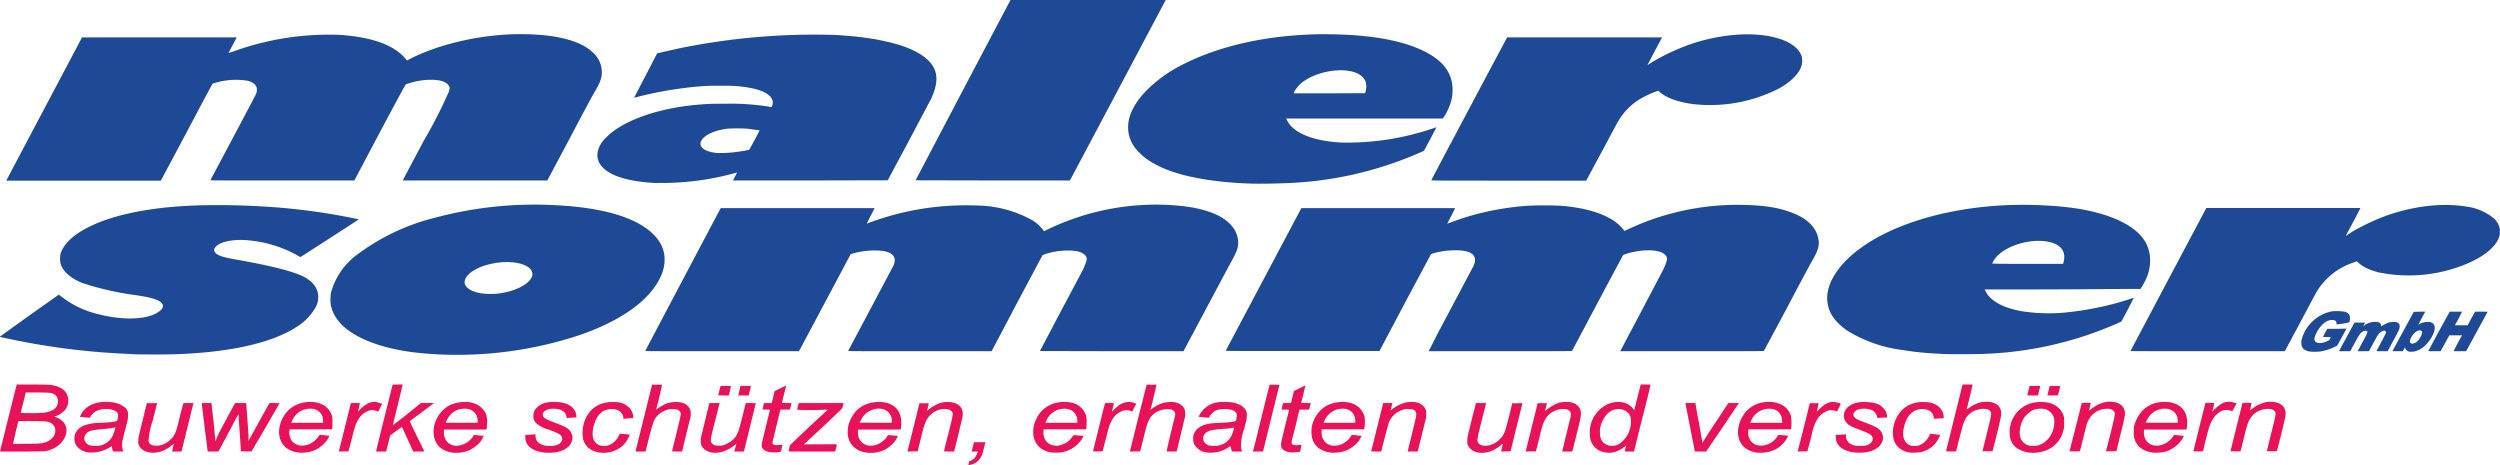
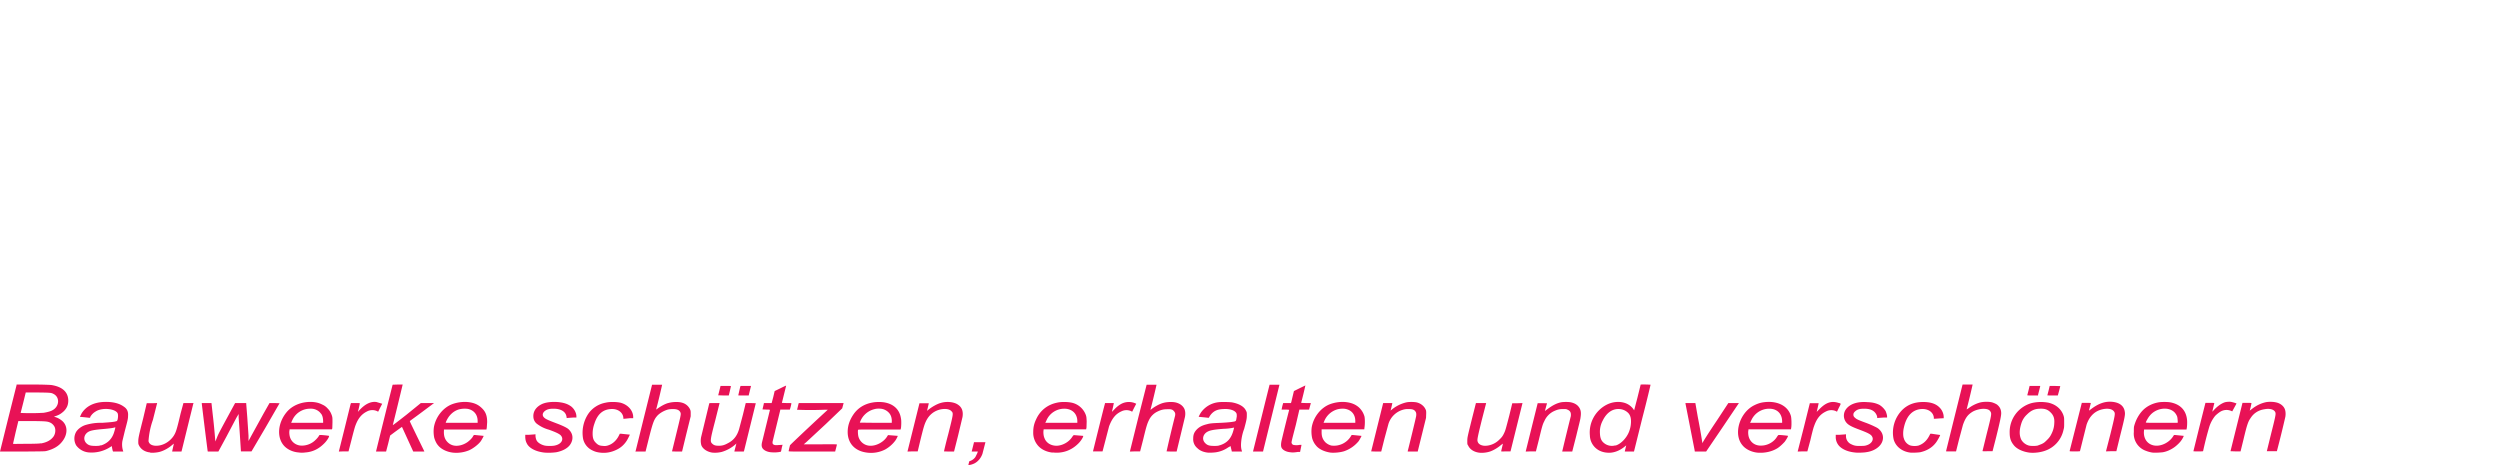
<svg xmlns="http://www.w3.org/2000/svg" width="1889.8" height="351.5" viewBox="0 0 1417.4 263.6">
  <path style="fill:#e81256;fill-opacity:1;stroke-width:.144" d="m578.6-244 .3-1c.2-1 .2-1 .8-1.2a6 6 0 0 0 2.9-2.2l1-2 .4-1.1h-3.5l1.2-4.8.1-.5h6.5l-1.7 6.6c-.8 2.2-2.2 4-4 5.1-1.2.8-4 1.6-4 1zM80-251a9.9 9.9 0 0 1-7.2-4 7.7 7.7 0 0 1 0-7.7c1-1.6 3-3.1 5.1-3.8a30 30 0 0 1 9.7-1.3c4.3-.3 6.8-.5 7.9-.9.5-.1.5-.2.8-1 .3-1.4.3-2.8 0-3.5-1.4-2.7-8.9-3.4-12.5-1a8.2 8.2 0 0 0-3 3c-.1.6-.1.6-1 .5a208.3 208.3 0 0 0-4.9-.5l1-2c2.5-3.9 6.5-6 12-6.4 5.1-.3 9.2.6 12 2.7 1.8 1.2 2.5 2.9 2.3 5.2 0 1.8-.4 3.1-1.8 8.4l-1.4 5.8a12 12 0 0 0 .2 5l.3 1h-5.8l-.2-.5a20 20 0 0 1-.5-2.6l-1 .6a19.4 19.4 0 0 1-12 3zm7-4c3.5-1.2 5.8-3.4 7-6.6.4-1 1-3.3 1-3.6h-.3c-.7.3-2.9.6-6.3.9-5.8.5-7.6.9-9 1.8-2.3 1.6-2.6 4.3-1 6.1 1.3 1.4 2.6 1.7 5.5 1.7 1.6 0 2.2-.1 3-.4zm27.7 4c-3-.3-5.2-1.8-6.3-4-.4-.8-.4-1-.4-2.3 0-1.8.3-3.2 2.8-13.1l2-8.5h3l2.9-.1-2.4 9.5a44.5 44.5 0 0 0-2.5 12.1c.4 1.6 1.6 2.4 3.8 2.6 4 .2 8-2 10.4-5.5 1.3-2 1.8-3.4 4-12.8l1.6-5.9h5.8l-.2.3-3.4 13.8-3.3 13.4H127.2a96.9 96.9 0 0 1 1-4.5l-.8.6c-2.1 1.9-5 3.5-7.4 4.1-1.6.4-4 .6-5.3.4zm84.1 0c-3.6-.3-6.8-2-8.6-4.3-3.7-4.7-3-12.5 1.8-18.4 3.3-4.1 9-6.3 15-5.9 2.2.2 3.6.6 5.4 1.5a8 8 0 0 1 2.8 2c1.3 1.3 2 2.5 2.6 4.3.3 1 .3 1.3.3 3.8l-.1 3.3-.2.6h-24l-.1.8c-.2 1 0 2.8.4 3.9.6 1.7 1.8 3 3.4 3.8 1.3.6 2.3.8 4 .7a11 11 0 0 0 7.1-3.3 12 12 0 0 0 1.7-2c.3-.6.4-.7 1-.7 1 0 4.7.4 4.8.5.4.4-1.3 3-2.8 4.4-3 3-6.4 4.7-10.5 5-1.6.2-2.5.2-4 0zm14-17.7c0-1.1-.2-2.6-.7-3.5-.1-.4-.7-1-1.2-1.6a7.1 7.1 0 0 0-5.4-2 11 11 0 0 0-10.3 6.8 13 13 0 0 0-.5 1.2h18.1v-.9zm73.5 17.8c-3.4-.4-6.7-2-8.4-4.2-.9-1-1.7-2.8-2.1-4.2a18 18 0 0 1-.2-6c1-5.8 5.1-11 10.2-13 2.6-1 5.7-1.5 8.7-1.3 3.5.3 6 1.3 8.1 3.3 2.3 2.1 3.2 4.4 3.2 8.1l-.2 3-.2 1.2h-24.1v.6c-.2 3 .5 5 2.1 6.6 1.8 1.8 4.2 2.4 7 1.8 1.4-.3 2.8-.9 4-1.7 1.1-.7 3-2.5 3.4-3.5.4-.6.4-.7 1-.7l5 .5c.1.1-1 2.1-1.6 3-1.4 1.9-4.4 4.2-6.7 5.2a19 19 0 0 1-9.2 1.3zm14.1-17.9c0-3.6-2.1-6.2-5.6-6.9a13 13 0 0 0-5 .3c-3.4 1-6 3.7-7.4 7.2l-.1.4h18.1zm38 17.9c-4.8-.5-8.6-2.4-10-5-.7-1.3-.9-2.1-1-3.7v-1.4h2l2.8-.2 1-.1v.7c0 .8.2 1.9.6 2.7.6 1.3 2.5 2.5 4.6 3 1.3.3 4.4.3 5.7 0 4-.8 5.5-3.8 3.2-6-1-.8-2.6-1.6-6.5-3a19.7 19.7 0 0 1-7-3.5 5.3 5.3 0 0 1-1.8-3.8c-.2-3 1.5-5.6 4.8-7.2 2.1-1 5.3-1.4 8.7-1.2 3.6.3 5.8 1 7.9 2.5 1.8 1.4 3 3.7 3 5.7v.6h-1.7l-2.8.2-1 .1-.1-.7c-.4-2.9-3.1-4.6-7.4-4.6-2.4 0-3.8.4-5 1.4-1.2 1-1.4 2.3-.6 3.3.9 1 1.5 1.4 7.3 3.6 3.2 1.2 5.8 2.4 6.8 3.3 2.6 2.4 3 5.7 1 8.7-1.4 2.1-4.3 3.7-8 4.4a32 32 0 0 1-6.4.2zm31.4 0c-1.6-.2-2.8-.5-4.2-1.2a9.5 9.5 0 0 1-5.4-6.6 19.5 19.5 0 0 1 2.8-14c2.2-3.3 5.7-5.7 9.9-6.5 2.6-.6 6.2-.5 8.5 0 4.2 1.1 7.1 4.4 7.2 8v.8h-2l-2.9.3h-.7v-.8c-.4-3-3.4-5-7.1-4.7-4.6.3-7.6 3-9.3 8.3-.7 2-1 3.8-1 5.6 0 2.6.5 4 2 5.4 1.2 1.2 2.1 1.5 4 1.6a6 6 0 0 0 2.8-.3c2.6-.8 4.9-3 6.2-5.8l.4-.8h.8a218.6 218.6 0 0 0 4.9.5c0 .1-1.1 2.4-1.8 3.5-1.5 2.3-3.3 3.9-5.8 5.1-2.9 1.4-5.9 2-9.3 1.6zm63.7 0c-3-.4-5.6-2.2-6.3-4.3a10 10 0 0 1 0-4.9l4.5-18.6c0-.3.3-.3 3-.3h2.9l-.1.3-2.4 9.6c-3 11.5-3 12-1.5 13.3.8.7 1.6 1 3.6 1 1.9 0 3.2-.4 5-1.4 3.2-1.6 5.2-4 6.4-7.9l2.2-8.3 1.6-6.6h2.9l2.8.1-6.6 26.8-.2.6H446v-.3l.6-2.3.5-2-.5.5a20.4 20.4 0 0 1-7.8 4.3 16 16 0 0 1-5.3.4zm87.7 0c-6.8-.8-11-5.2-11-11.7 0-3.4 1-6.5 3.1-9.7 2.5-3.8 6.3-6.2 11-7 2-.4 5.2-.4 7.1 0 5.1 1 8.3 4.2 9 9 .3 1.2.2 4.3 0 5.5l-.2.8h-12c-10.8 0-12 0-12.1.2-.2.4-.1 2.4.1 3.4a7 7 0 0 0 7.1 5.6c3.5 0 7.5-2.3 9.3-5.3.4-.7.5-.8 1-.7l5 .4c0 .2-.7 1.7-1.4 2.7a18.5 18.5 0 0 1-5.7 5 17.5 17.5 0 0 1-10.3 1.8zm14-17.5c.1-.8-.1-2.4-.5-3.3-.6-1.6-2.1-3-4-3.7-1.2-.5-3.6-.6-5.1-.2a11.6 11.6 0 0 0-8.5 7.7l9 .1h9.1zm91.2 17.5c-3.8-.4-7-2.1-8.8-4.6a11 11 0 0 1-2.2-7c0-2.8.5-4.9 1.7-7.4 2.3-5 6.5-8.2 11.7-9.3 2.5-.6 6.2-.5 8.5 0a11 11 0 0 1 8 7.2c.3 1 .3 1.4.4 3.4l-.1 3.4-.2 1.1h-24.1l-.1.9c-.1 1 0 2.7.5 3.9 1 2.9 3.8 4.6 7.2 4.5 3.4-.2 6.8-2.2 8.6-5 .7-1 .7-1 1.3-1l4.9.4c.3.4-1.3 3-2.8 4.4-3.9 3.9-9 5.7-14.5 5zm14-17.8c0-4.3-3-7.1-7.4-7.1a11 11 0 0 0-10 6.4l-.6 1.3-.2.3h18.2v-.9zm73.9 17.8c-2.4-.3-4.4-1.1-5.8-2.5a6.5 6.5 0 0 1-2.4-5.5c0-2.3.6-3.7 2.3-5.4 1.4-1.3 3-2.1 5.5-2.7 1.7-.5 3.1-.6 8-.8 4.2-.2 6.5-.5 7.8-.8.5-.2.6-.3.8-1l.3-1.8c0-1 0-1.3-.2-1.8-.9-1.7-3.7-2.6-7.3-2.4-2.7.1-4.4.6-6 1.9a9 9 0 0 0-2.1 2.6c-.2.5-.3.5-1 .4a214.4 214.4 0 0 0-5-.5s.5-1.2 1.2-2.3a14 14 0 0 1 10.3-6c1.7-.2 5.6-.1 7.3.1 4 .7 7 2.4 8 4.7.5.9.5 1 .5 2.5 0 2-.1 2.6-1.5 7.8a28 28 0 0 0-1.8 9c0 1.4.1 2 .3 2.9l.3 1H728l-.1-.5-.4-1.6-.2-1-1.3.7c-2 1.4-4.2 2.3-6.4 2.7-1.3.3-4 .4-5.3.3zm7-4.2c4.2-1.3 6.5-4 7.7-8.8l.3-1.2a32.5 32.5 0 0 1-6 .7c-5.2.4-7.4.8-8.8 1.5-2.8 1.3-3.7 4.4-1.7 6.5 1.3 1.4 2.5 1.7 5.4 1.7 1.6 0 2.3-.1 3-.4zm62.7 4.2c-3.5-.5-6.8-2-8.4-4.2-.9-1-1.8-2.8-2.1-4.2a18 18 0 0 1-.2-6c1-5.8 5.1-11 10.2-13 2.6-1 5.7-1.5 8.6-1.3 3.5.3 6 1.3 8.1 3.2 1.5 1.5 2.4 3 3 5 .3 1.4.3 4.5 0 6.3l-.1 1h-24.2v1.6c0 2.5.6 4 2 5.6 1 1 2.3 1.7 3.6 2a11.2 11.2 0 0 0 11-5.3c.3-.6.4-.7 1-.7l5 .5c.1.1-1 2.1-1.6 3a18.4 18.4 0 0 1-8.2 5.7c-2.2.7-5.5 1-7.7.8zm14-17.9c0-3.5-1.9-6-5.2-6.8-1.5-.4-4-.2-5.4.3a11.4 11.4 0 0 0-7.1 6.8l-.3.7h18zm70 17.9c-2.7-.4-5-1.8-6-4-.5-.7-.5-.8-.5-2.4 0-2.2 0-2.1 2.7-13l2.2-8.7h5.8l-2.5 9.7c-2.4 9.8-2.7 11.2-2.3 12.2.4 1.3 1.7 2.1 3.6 2.3 3 .2 6.4-1.1 8.7-3.5 1.3-1.2 1.9-2 2.6-3.5.8-1.6 1-2.4 3-10.1l1.7-7h3l2.8-.1-3.4 13.7-3.4 13.7h-2.7c-2.5.1-2.7 0-2.6-.1l1-4.3-1 .7c-1.8 1.6-4.2 3-6.1 3.7-2 .7-4.7 1-6.6.7zm72.5 0c-1.3-.1-2.8-.5-4-1.1a9.9 9.9 0 0 1-5.5-8.6 17.7 17.7 0 0 1 9.4-17.4c2.5-1.3 5.2-1.8 7.7-1.6 3.2.3 5.5 1.5 7.3 3.7l.7 1 1.9-7.3 1.8-7.3a55.6 55.6 0 0 1 5.6.1c0 .1-2 8.7-4.7 19l-4.7 18.9h-2.6c-2.5 0-2.7 0-2.6-.2l.8-3.3-1 .8c-3.1 2.5-6.7 3.7-10 3.3zm5-4c3-.8 6.4-4.3 7.8-8.1.6-1.7.9-3 1-4.9.1-2.4-.3-4-1.4-5.3a7.6 7.6 0 0 0-5.1-2.4c-3.9-.3-7.3 2-9.5 6.5a13.4 13.4 0 0 0-1.6 7.2c.1 2.6.7 4.2 2.1 5.4a7 7 0 0 0 6.6 1.5zm80.3 4c-3.4-.4-6.6-2-8.4-4.3-5.2-6.3-1.5-18.4 6.7-22.5 2.4-1.2 4.2-1.7 6.9-1.9 7.1-.5 12.5 2.6 14 8 .3 1.2.4 4.7.2 6.3l-.2 1.2h-24.1v.5c-.2.7-.2 1.7 0 3 .7 3.7 3.7 6 7.6 5.7 3.4-.1 6.9-2.1 8.6-5 .7-1 .7-1 1.3-1 1 0 4.8.4 4.9.5.2.2-1 2.2-1.8 3.3-1 1.1-2.5 2.6-4 3.6-3.1 2-7.4 3-11.7 2.6zm14.2-17.6c0-3.7-1.9-6.3-5.3-7.1a11.1 11.1 0 0 0-12.1 6.2l-.6 1.3-.2.3h18.2v-.7zm42 17.6c-4.2-.3-7.4-1.6-9.4-3.5a7.4 7.4 0 0 1-2.2-5.6v-1h2l2.8-.2 1-.1v1a5 5 0 0 0 3.1 4.7c1.6.8 2.8 1 5.5.9 1.7 0 2.4-.1 3.2-.4 2.6-.8 4-3 3.1-4.7-.6-1.4-2.2-2.2-7.5-4.2-4.6-1.7-6.3-2.7-7.4-4.2a6.2 6.2 0 0 1 0-7.3c2.2-3 6.5-4.5 12.3-4 2.9.1 4.7.6 6.6 1.5a11 11 0 0 1 3.6 3.6c.4 1 .8 2.3.8 3v.6h-1.8l-2.8.2-1 .1v-.4c0-.8-.6-2-1.3-2.8-1.4-1.5-3.3-2.1-6.2-2.1-2.4 0-3.8.4-5 1.5-.8.7-1 1.2-1 1.9 0 .6.2 1.2 1 1.8.7.7 1.7 1.2 5.8 2.7 1.7.6 4 1.6 5 2.1 1.7.8 2.2 1.1 3 1.9 2.8 2.8 2.6 6.8-.4 9.6-1.6 1.5-4 2.7-6.8 3.1-1.3.3-4.8.4-6 .3zm30.7 0c-4.8-.6-8.4-3.5-9.5-7.6a18.3 18.3 0 0 1 4.8-16.5c3.1-3.1 7-4.6 12-4.6 4.4 0 7.5 1.1 9.6 3.5 1.2 1.3 2 3.3 2 5v.7l-2.2.1-2.8.2h-.6v-.8c-.4-3-3.3-5-7.2-4.7-5 .4-8.4 4-9.8 10.6-.5 2.1-.5 4.7 0 6a6 6 0 0 0 3.3 3.9c1.2.5 3.4.6 5 .2 2.6-.9 4.7-2.7 6.2-5.7l.5-1h.8a239 239 0 0 0 4.8.7c0 .4-1.5 3.1-2.3 4.2-2.2 3-5.4 4.8-9.1 5.6-1.5.2-4 .3-5.5.2zm67.5 0c-3.8-.5-7.3-2.1-9-4.4-1.6-2-2.2-4-2.2-6.9a17 17 0 0 1 12.5-16.8 23 23 0 0 1 9.5-.2c4.3 1 7.4 3.7 8.6 7.5.3 1 .3 1.4.3 3.8s0 2.8-.4 4.2a16 16 0 0 1-10.6 11.8c-2.6.9-6 1.3-8.7 1zm4.7-4 2.3-.9c1.2-.6 1.5-.8 2.8-2.1 1.6-1.5 2.3-2.6 3.2-4.7a14 14 0 0 0 1.1-5.1c.2-2.7-.5-4.5-2.2-6.1-1.6-1.6-3.3-2.1-6-2-3 .1-5 1-7.4 3.4a11.3 11.3 0 0 0-3.1 5c-1.2 3.8-1.2 6.7 0 9.2a7.2 7.2 0 0 0 4.3 3.3c1.2.3 3.7.3 5 0zm65.2 4c-1.6-.2-3.5-.8-5-1.5a10.3 10.3 0 0 1-5.7-10.2c0-2.3 0-2.8.3-3.8 1-3.4 2.7-6.4 5-8.7 2.3-2.2 5.3-3.7 8.7-4.3 1.7-.3 5-.3 6.7 0 5.8 1.1 9.1 4.7 9.5 10.3.1 1.1 0 4-.3 4.8v.3h-24.1l-.1 1.4c-.2 6.4 5.6 9.7 11.9 6.6 2-1 3.6-2.4 4.8-4.3.3-.5.3-.6.9-.6l5 .5c0 .2-.7 1.7-1.4 2.6-.7 1.1-2.7 3-4 3.9-2 1.4-4.2 2.4-6.5 2.8-1.6.2-4.3.3-5.7.2zm14.2-17.3c0-.5-.1-2.2-.3-3a7 7 0 0 0-1.6-2.6c-3.5-3.4-10.5-2.4-14 2-.8.9-2.2 3.4-2.2 3.8 0 .2 1.2.2 9 .2h9zm-797.6 17.1c-2.2-.2-4-1.1-4.8-2.3-.5-.9-.6-1.7-.3-3.2l4.5-18.4c0-.2 0-.3-2-.3l-2.2-.1.7-3 .1-.6h4.4l.9-3.4.8-3.4 3.3-1.6c2.4-1.2 3.3-1.6 3.2-1.4l-2.4 9.7 2.7.1c2 0 2.7 0 2.7.2a22.9 22.9 0 0 1-.9 3.5H472l-.1.6-4.3 17.7c0 .7 0 .9.2 1.2.5.6 1.3.8 3.2.6l2-.1.3-.1-.4 1.5-.4 2-.2.5-1.1.2a18 18 0 0 1-4.4.1zm294.5 0c-2.4-.2-4.4-1.3-5-2.6-.4-.8-.4-2.1 0-4a854.7 854.7 0 0 1 4.3-17.4c0-.1-1-.2-2.2-.2h-2.1l.4-1.9.5-1.8h4.4l.2-.5.8-3.4.7-2.9 3.2-1.6 3.3-1.6a228.5 228.5 0 0 1-2.4 9.9l2.7.1h2.8l-.1.4-.5 1.8-.4 1.5h-5.5l-2 8.6c-2.7 10.4-2.6 10-2.3 10.6.2.4.4.6.8.8a9 9 0 0 0 3.7 0h1l-.4 2-.4 2h-1.2c-1.8.3-3 .4-4.3.2zm-727-19 4.8-19.1v-.3h9.5c5.9 0 9.9.2 10.4.3 6 1 9.1 3.8 9.4 8.3.1 2.6-.6 4.6-2.5 6.5-1.3 1.2-2.4 2-4.4 2.7l-1.2.4.9.3c1 .3 2 .8 3.1 1.6 3.9 2.7 4.1 8 .6 12.3-2 2.6-5 4.3-9 5.3-.9.2-2.3.2-13.6.3H29.6zm18.6 14c3.5-.6 5.8-2 7.2-4 1-1.5 1.2-3.6.7-5-.3-1-1.4-2.2-2.4-2.7-1.7-.8-2.2-.9-10.5-1H40l-1.5 6.2L37-256c-.1.2 0 .2 7.2.1 5.5 0 7.7-.1 8.6-.3zm1.7-17.4c1.8-.3 3.8-.8 4.8-1.4 4-2.1 4.4-7.4.6-9.3-1.3-.7-2-.7-9.1-.8h-6.6l-1.4 5.7-1.5 5.9a122.2 122.2 0 0 0 13.3-.1zm92.8 21.5a2501.6 2501.6 0 0 1-3.3-26.7v-.3h5.5l.7 6.4a350.3 350.3 0 0 1 1.4 14.3l.1 1.1.7-1.7c.9-2.3 1-2.6 6.1-12l4.4-8.1H169.2v.4l.6 7.7.7 10.4v3l1.4-2.6L179-273l3.4-6h2.9l2.8.1-7.9 13.7-8 13.6h-6a1473.5 1473.5 0 0 0-1.3-19.2v-2l-1.3 2.2L158-260l-4.6 8.5h-6l-.1-.5zm77.7-12.7a7085 7085 0 0 1 3.4-13.8l.2-.5h2.5c1.7 0 2.5 0 2.5.2a47.9 47.9 0 0 1-1.1 4.8l1-1.1c3.2-3.4 6.3-4.9 9.5-4.5l3.3 1-1.2 2.3-1.1 2.2-.8-.4a6.4 6.4 0 0 0-5.6.3c-3 1.5-5 3.9-6.5 8-.3.7-1.3 4.4-2.2 8l-1.7 6.6h-2.8l-2.7.1zm17.8 13.1a6232.3 6232.3 0 0 1 9.4-37.8l2.9-.1h2.8a2252.3 2252.3 0 0 1-5.6 23c-.1.2 2.3-1.6 7.9-6l8-6.5h7.5l-6.7 5c-3.7 2.8-6.9 5-7 5.2-.2 0 .6 1.6 3.8 8.2l4.2 8.6.2.5H263.9l-3.2-7-3.2-7-1 .7-3.3 2.4-2.4 1.8-1.1 4.5-1.2 4.6H242.8zm147.2-.3 4.7-19 4.6-18.5H405a361.9 361.9 0 0 1-3.4 14.1l.6-.4c2-1.5 4.7-3 6.6-3.4 2.3-.6 5.6-.7 7.5-.1a7 7 0 0 1 4.4 3.5c.4.8.5 1.2.5 2.2v2l-2.6 10.5-2.3 9.5h-2.9l-2.8-.1 2.2-9c2.6-10.6 2.9-11.8 2.7-12.7-.2-.9-1-1.7-2-2-1.1-.4-3.7-.4-5.3 0-2.4.7-4.9 2.2-6.2 3.8-1.7 2-2.4 4-4.8 13.6l-1.6 6.4h-5.8l.2-.4zm86.7.2.4-1.8.4-1.6 1-1a1382.8 1382.8 0 0 1 20.4-19.1h-2.2a192.4 192.4 0 0 1-15.2 0 66.9 66.9 0 0 0 .8-3.3l.2-.5h25.4l-.4 1.5-.4 1.5-9.3 8.9-11 10.2-1.5 1.3h9.4c9.2-.1 9.5 0 9.4.2l-.5 2-.5 1.9H490c-10.5 0-13.2 0-13.2-.2zm67.5-.2 3.4-13.7 3.3-13.3H556.2a222 222 0 0 1-1 4.3l1-.8c2-1.6 4.9-3.2 6.9-3.7 3.4-1 7.5-.5 9.6 1 2.3 1.5 3.1 3.8 2.6 7l-2.5 10.5-2.3 9.1h-2.8l-2.9-.1c0-.1 1-4.5 2.4-9.7 2.9-11.5 3-11.9 1.9-13-1-1.2-3.1-1.6-5.7-1.2-4 .7-7.1 3.1-8.9 7-.8 1.7-1.3 3.3-3 10.2l-1.6 6.7h-3l-2.8.1zm105.1.2s6.2-25.2 6.7-26.7l.1-.6h5a99.5 99.5 0 0 1-1.1 5l1.3-1.3a16 16 0 0 1 3.6-3 9.2 9.2 0 0 1 8.9-.3l-1.2 2.3-1.1 2.2-.8-.4a6.4 6.4 0 0 0-5.3.2c-3.3 1.5-5.3 4-7 8.5l-2 7.7-1.7 6.5h-5.4zm21-.2 4.7-19 4.7-18.5h5.6c0 .3-3.1 13.3-3.4 14 0 .3.1.2.6-.2 1.9-1.5 4.7-3 6.7-3.5 2.2-.6 5.6-.7 7.5-.1 2 .6 3.6 1.8 4.4 3.5.5 1.2.7 2.8.3 4.7l-2.5 10.4-2.2 9.1h-2.9l-2.8-.1a737.5 737.5 0 0 1 4.8-20.1c.3-1.4 0-2-.7-2.8-.8-.9-1.7-1.1-3.7-1-2 0-3.4.3-5.3 1.2a10.2 10.2 0 0 0-5 4.8c-1 2-1.5 3.4-3.3 10.9l-1.8 7h-2.9l-2.9.1zm72.2-9.7 4.7-19 2.2-8.8h5.6l-9.2 37.4-.1.5H740zm64.5 10 3.4-13.7 3.4-13.7h5.2a63.5 63.5 0 0 1-1 4.3 20.2 20.2 0 0 1 9-4.7c1.3-.3 4.2-.3 5.7 0 2.2.5 4.1 1.9 5 3.7.4.8.5 1 .5 2.4l-.1 2.7-4.6 18.6-.1.5h-3c-2.6 0-2.8 0-2.7-.2.4-1.4 4.7-19 4.8-19.9.2-1.5 0-2.2-.7-3-.8-.8-1.7-1-3.8-1a9 9 0 0 0-3 .4 12.1 12.1 0 0 0-8.2 8l-2.3 8.5-1.8 7.2H810l-2.9-.1zm91-13.6 3.4-13.7H906.7l-.6 2.2-.6 2.2.7-.5c3.4-2.6 5.7-3.8 8.3-4.4 1.6-.3 4.4-.3 5.8 0 1.7.4 2.9 1 3.9 2 1.6 1.7 2 3.5 1.5 6.6 0 .7-1.2 5.3-2.4 10.3l-2.3 9H915.3a1458.8 1458.8 0 0 1 4.9-20.1c.2-2-.3-3-2-3.7-.6-.3-.9-.3-2.4-.3-2.1 0-3.2.3-5.2 1.2a11.1 11.1 0 0 0-5.4 5.6c-1 1.9-1.3 3-3.1 10.5l-1.7 6.7h-2.9l-2.9.1 3.4-13.7zm92.3 12.5a84058.8 84058.8 0 0 1-5.1-26v-.3h5.6l1.4 8a337.2 337.2 0 0 1 2.6 14.8c0-.4 2.9-5 8.6-13.5l6.1-9.3h6l-9.3 13.8-9.3 13.7h-6.4zm62-12.5 3.4-13.7h5a95.5 95.5 0 0 1-1.1 4.9l1.3-1.3c3.8-4 7-5.1 11-3.8 1.6.4 1.6.2.3 2.7l-1.1 2.3-.8-.4a6.4 6.4 0 0 0-5.3.2c-3.4 1.6-5.4 4-7 8.7-.3.7-1.2 4.2-2 7.7l-1.7 6.3h-2.7l-2.8.1zM1133-252l4.7-19 4.6-18.5H1148a440.1 440.1 0 0 1-3.4 14.1l1-.6a20 20 0 0 1 6.2-3.2c2-.6 5.2-.7 7.2-.2 1 .3 2.7 1 3.2 1.6 1.4 1.2 2 2.8 2 4.6 0 1.3-.5 4-2.8 13.3l-2.1 8.2h-2.8c-2.5.1-2.9 0-2.9-.1l2.4-9.8c2.7-10.5 2.8-11.4 2.2-12.4-.5-1-1.5-1.6-3.3-1.7-2-.2-5 .5-6.9 1.6-2.8 1.7-4.1 3.5-5.5 7.5l-2.2 8.2-1.7 6.8H1133zm70 .2 3.5-13.8 3.4-13.5h2.5c2.2 0 2.6 0 2.6.2l-1 4c0 .2.2.1.8-.4 4.4-3.4 8.2-4.8 12.4-4.4 4 .4 6.4 2.2 7 5.2.4 2 .3 2.7-2.7 14.6l-2 8.2h-3l-2.9.1 2.5-9.7c2.7-10.9 2.8-11.7 2.2-12.7-.9-1.5-3-2.1-6-1.6-4.7.8-8 3.8-9.7 8.9l-3.7 14.8c-.1.3-.1.3-3 .3-2.7 0-3 0-2.8-.2zm70.2 0 3.4-13.8 3.4-13.5h2.6c2.3 0 2.5 0 2.4.3a147 147 0 0 0-1.1 4.7l.5-.5c2-2.3 4.4-4.1 6.5-4.8.9-.3 2.5-.4 3.5-.3 1 .2 3.2.8 3.2 1l-2.4 4.4-1-.4a6.7 6.7 0 0 0-5.4.4c-1 .5-2.8 2-3.4 2.7a19 19 0 0 0-3.2 6 188.2 188.2 0 0 0-3.5 13.7c-.1.3-.1.3-2.8.3-2.6 0-2.8 0-2.7-.2zm21 .1 3.4-13.7 3.4-13.7h2.5c1.8 0 2.6 0 2.6.2a37.5 37.5 0 0 1-1 4.2l1.3-1c2.6-2 5-3.1 7.5-3.7 1.5-.4 4.3-.4 6 0 2.2.4 4.2 1.8 5 3.6.5 1.1.7 2.8.4 4.6a613 613 0 0 1-4.8 19.5H1314.8l2.3-9.4c2.6-10.3 2.8-11.4 2.6-12.4-.5-1.8-3-2.6-6.2-2-3.4.5-6.1 2.2-7.9 5-1.4 2-2 3.6-4 12l-1.7 6.9h-2.9l-2.8-.1zm-857.4-31.7 1.2-4.8.1-.5h3c2.7 0 2.9 0 2.9.2l-.6 2.7-.6 2.5h-3l-3-.1zm11.4-.1 1.1-4.8.2-.4h5.9l-1.2 4.9-.1.5h-3c-2.5 0-3 0-3-.2zm730.8 0 .7-2.7.6-2.5h6v.3a373 373 0 0 1-1.2 4.7v.4h-3.1c-2.4 0-3 0-3-.2zm11.4 0 .7-2.7.6-2.5h3l3 .1-.7 2.8-.7 2.5h-3c-2.3 0-3 0-3-.2z" transform="translate(-29.6 507.5)" />
-   <path style="fill:#1d4996;fill-opacity:1;stroke-width:.144" d="M278-306.6c-8.4-.5-12.4-.9-18.4-1.8-17-2.8-29.7-8.2-36.7-15.5-3-3.2-4.8-6.5-5.7-10.4a23 23 0 0 1 .1-7.5 40 40 0 0 1 15.4-21.8 122.9 122.9 0 0 1 44-20.6 217.4 217.4 0 0 1 67.4-7c27.3 1.3 46.6 7 56.2 16.8 4.1 4.2 6.1 8.8 6.1 14 0 3.8-.9 7.3-3 11.3-6.7 12.9-23 24.1-46.2 31.9a221 221 0 0 1-79.2 10.6zm34.2-34.5c11.5-1.4 20.6-7.2 19.1-12.1-1.5-5.1-12.9-7.3-24.2-4.5-9.6 2.3-15.7 7.6-13.7 11.8 2 3.8 9.7 5.8 18.8 4.8zm-208 34.3a404.8 404.8 0 0 1-74.6-9.7v-.2l16.7-12L63-340.5l.3.3 1.3 1a55 55 0 0 0 21.5 10c13.6 3.4 26.8 2.9 33.1-1.3 3.6-2.3 3.7-4.8.2-6.6-2.5-1.2-5.6-2-13.6-3.2a163.8 163.8 0 0 1-29.3-6.7c-6.4-2.5-10.9-6.3-12.4-10.5-.5-1.5-.6-4-.2-5.8C65-368 69.6-373 76.6-377c12.6-7.4 32.5-12.2 57.2-13.7 11-.7 27-.7 40 0a356.3 356.3 0 0 1 59 7.5c0 .1 0 .2-.3.4a4610.4 4610.4 0 0 1-32.2 20.8c-.3.3-.3.3-1.5-.4a69.8 69.8 0 0 0-30.3-9c-7.2-.4-13.4.9-16.1 3.3-2.3 2-1.7 4 1.7 5.5 2 .8 4.4 1.4 12.5 2.8 18.4 3.4 28.2 6 34.5 8.8 3.8 1.9 6.7 4.4 8 7.4a11.7 11.7 0 0 1-.5 10.2 31 31 0 0 1-10.8 11.2c-13.8 9-36.9 14.3-67.8 15.5-4.3.2-21 .2-25.8 0zm1027.7 0c-10-.5-16-1-23-2.2a78.3 78.3 0 0 1-31.4-10.7c-7-4.6-11-10-11.8-16.4-1.4-9.9 6-21.7 19.4-31.2 22.4-16 59.6-25.1 97.6-24 10.4.3 18 1 25.7 2.2 19.9 3.4 33.4 10.4 38.1 19.8a22 22 0 0 1 2 12c-.4 4.2-2 8.4-4.6 12.4l-.7 1.2h-9.2a7381.5 7381.5 0 0 1-79.2.3l1.5 2.7c.7 1 2.5 2.8 3.8 3.7 3.5 2.6 8.7 4.6 15 5.8a98 98 0 0 0 27 .7 173.3 173.3 0 0 0 37.3-8.2l-3.5 6.8-3.5 6.6-2.5 1.2a205.5 205.5 0 0 1-78.2 17.3c-3 .1-17.7.2-19.8 0zm67.6-51.9c2-7-2.4-11.5-12-12.2-10.1-.7-22.3 3.8-26.8 10a12 12 0 0 0-1.6 2.8c0 .1 6.4.2 20 .2h20.2zm139.1 50.4c-1.9-.4-3.3-1.3-3.9-2.7a8 8 0 0 1-.1-4.2 22.2 22.2 0 0 1 16.6-15.7c2.1-.4 6.8-.2 8 .2 1.7.5 2.6 1.5 2.7 3.1a8 8 0 0 1-.3 2.8 49.3 49.3 0 0 1-7 1.2c-.3 0-.3 0-.3-.6 0-1.3-.8-1.9-2.5-1.9-2 0-3.8.9-5.5 2.6-2.2 2.1-4.5 6.3-4.5 8.2 0 2.4 3 3 7.1 1.3 1.1-.5 1.2-.5 1.7-1.4l.5-1h-2.2c-1.6 0-2.2 0-2.2-.2l1.2-2.4 1.2-2.1h5.5l5.4-.1-.8 1.4-2.6 4.8-1.9 3.4-1.5.8a28 28 0 0 1-7.8 2.5c-1.7.3-5.4.3-6.8 0zm56.5 0a3 3 0 0 1-1.8-1.7l-.2-.6-.6 1.1-.6 1.1h-3c-2.7 0-2.9 0-2.8-.2l12-22.1 3.3-.1h3.2l-1.7 3.2-2 3.7-.3.5.8-.4c1.5-.8 2.9-1.2 4.5-1.2 1.3 0 1.6 0 2.2.3 2.3 1 2.5 3.6.7 7.3-2.4 4.7-6 8-9.8 9-1.2.4-3.1.4-4 .1zm3.2-4.6c1.5-.5 2.9-2 4-4.3.6-1.4.7-2 .4-2.5-.6-.8-2-.7-3.4.3a9.4 9.4 0 0 0-3.3 4.9c-.4 1.4.7 2.2 2.3 1.6zm-1002.8 4.3c0-.3 42.6-80.7 42.7-80.9H525.5l-2.3 4.4a116 116 0 0 0-2.2 4.4l2.1-.8a157.4 157.4 0 0 1 60.3-9.5 66 66 0 0 1 31.9 8.6 22 22 0 0 1 6.2 6l2-1a141.7 141.7 0 0 1 70.8-13.8c11.5.8 20 2.8 26.4 6.1 7 3.7 10.9 9.1 10.9 15.3 0 3-1 5.4-4.4 11.5L713-331.7l-12.4 23.3h-40.7l-40.7-.1 11.8-22.4 12.8-24.1c1.1-2.6 1.8-4.4 1.9-5.5 0-.7 0-1-.3-1.5-1.5-2.4-4.7-3.5-10.3-3.5-4.3 0-9 .7-13 2.1l-1.4.5-14.5 27.2-14.4 27.3H551c-38.7 0-40.6 0-40.5-.2a223718 223718 0 0 1 25.7-48.4c2.3-5.5-1.3-8.5-10.3-8.5a44 44 0 0 0-14 2.1l-14.7 27.6-14.6 27.4H439c-41.4 0-43.6 0-43.5-.2zm329 0 42.9-80.9h87.2l-2.2 4.4-2.3 4.4 2.5-.9c13-4.9 27-8 42.1-9.2a195 195 0 0 1 20.8 0c12.8 1.2 22.2 4 29 8.4a26.3 26.3 0 0 1 6.1 5.8l2.2-1a145.8 145.8 0 0 1 66.8-13.7c10.3.3 17.5 1.4 24.1 3.7 9.6 3.2 15.3 8.3 16.7 14.9 1 4.3.1 7.2-4 14.1a2364 2364 0 0 0-14 26.3l-12.7 23.7c-.1.2-8.4.2-40.8.2h-40.7l11.6-21.9 12.6-24c1.2-2.4 2-4.5 2.2-5.7.2-.8.2-1 0-1.6-1-2.6-4.6-4-10.4-4-4.2 0-8.4.7-12.6 2l-1.8.7-14.4 27-14.5 27.3c-.2.2-6.2.2-40.8.2h-40.5L845-319a122060.3 122060.3 0 0 1 19.9-37.5c2.5-5.2.2-8.3-6.8-9-2-.2-6.6-.1-9 .2-3.2.4-7.8 1.5-8.2 1.9l-14.7 27.5-14.5 27.4H768c-34.9 0-43.6 0-43.6-.2zm513 .1 21.5-40.6 21.5-40.5h87.4a590.7 590.7 0 0 1-7.4 14l-1 1.9.9-.6c6.9-4.7 18.8-10.2 27.5-12.7 13.7-4.1 27.8-5.3 39.3-3.5a31.4 31.4 0 0 1 16.6 7c1.3 1.4 2 2.5 2.6 4 .4 1 .5 1.3.5 2.8 0 1.5 0 2-.2 2.9-1.8 6.7-10.6 13.3-23.4 17.7a85.2 85.2 0 0 1-45.2 3c-4.9-1.3-8.6-3-11.3-5.4l-1-.9-1.5.6a38.4 38.4 0 0 0-22 18l-9 16.9-8.3 15.5h-43.8c-24 0-43.8 0-43.7-.1zm118.3-.1 4.4-8.1 4.3-7.9h6l-.5 1-.5 1 .7-.5a10 10 0 0 1 8-1.7c.6.2 1.2.9 1.3 1.4.2 1 .2 1 1 .4 1.2-.7 3-1.6 4-1.8l2.2-.2c1.7 0 2.2.2 3 1 .3.5.4.6.4 1.5 0 .6-.1 1.3-.4 2-.2.5-1.7 3.5-3.4 6.5l-3 5.6h-3.2c-2.5 0-3.1 0-3.1-.2l2.7-5 2.7-5.2c0-.3 0-.6-.2-.8-.4-.6-1.1-.6-2.2 0-1.1.5-2 1.4-3.2 3.7l-2.6 4.7-1.5 2.8h-6.4l2.8-5.2c2.9-5.3 3-5.8 2.5-6.2-.7-.5-2.2-.1-3.3.9-.8.7-1.3 1.5-4 6.4l-2.2 4.1h-3.2c-3 0-3.1 0-3-.2zm50.6 0 6-11.2 6.1-11h7l-2 4-2.1 3.7H1428.7l2.1-4 2.1-3.7h3.5c2.9 0 3.5 0 3.5.2l-6.1 11.2-6 11h-7.1a130.1 130.1 0 0 1 4.8-9h-7.2l-2.5 4.5-2.5 4.5h-3.5c-3 0-3.5 0-3.4-.2zM740-403.4c-14.7-.4-27.9-2-39-4.8-9-2.3-16.3-5.5-22-9.7-2-1.5-4.9-4.4-6-6a18.8 18.8 0 0 1-3.8-11.3c0-3.6.8-6.8 2.7-10.6 2-3.9 4.6-7.3 8.3-11a79.3 79.3 0 0 1 20.9-14.6c19-9.5 43.1-15.3 69.9-16.5 6.6-.4 18.5-.2 25.6.3 23.9 1.6 41.5 7.2 50.4 16 4.5 4.6 6.5 10.1 6.1 16.7-.2 4.3-2 9.1-4.6 13.3l-.9 1.3h-88.8l.6 1.2c3.6 7 14.5 11.5 30.6 12.4a151.2 151.2 0 0 0 54-8.7l-3.5 6.8-3.6 6.6-1.6.7a206.3 206.3 0 0 1-79 17.7c-3.8.2-13.6.3-16.3.2zm63.6-51.3.3-1.2a10 10 0 0 0 0-5.1c-.7-2-2.2-3.6-4.5-4.8-8.7-4.2-25.4-1-33 6.3-1.5 1.6-3.3 4-3.3 4.9h20.2l20.3-.1zm-401.1 51c-16.3-.7-27.3-4-32-9.8-3-3.8-3-8.5.4-13.4 1-1.5 4.2-4.6 6.3-6.1 10.4-7.8 27.8-13.3 47.4-15.1 5.8-.5 7.3-.6 16.1-.6a138 138 0 0 1 25.8 1.8h.7l.3-1c.6-1.8.1-3.5-1.3-5-2.9-3-8.9-4.9-18.8-5.8-2.7-.3-15.8-.3-19.1 0a217.5 217.5 0 0 0-39.2 6.6l13.1-25.2 11.5-2.6a381.4 381.4 0 0 1 89.5-7.8c11.7.7 20.4 1.8 28.3 3.6 13.8 3 22.9 7.7 26.9 13.9 3.1 4.9 2.8 10.8-1 18.9l-12.7 24-11.8 22-43.9.1h-43.8l1.1-2.2 1.2-2.3-1.6.4a155.2 155.2 0 0 1-43.4 5.5zm42.3-17.4c2.5-.2 6.1-.8 8.2-1.2l1.4-.3 3-5.5 2.9-5.5-6.5-.9c-3.3-.3-9.9-.3-12.4 0-6 .9-10.8 2.8-13.2 5.4-2.2 2.4-1.9 4.8.9 6.4 1.4.9 4 1.6 6.8 1.9 1.7.1 6.3 0 8.9-.3zM33.4-405.6l42.7-80.7H163.8l-2.3 4.4a94.6 94.6 0 0 0-2.3 4.4l2.6-.8a158.5 158.5 0 0 1 61.4-9.4c14.7 1.2 25.3 4.3 32.2 9.6a24 24 0 0 1 4.3 4.1l.6.8 1.9-1c16-8.1 38-13.3 58.6-13.9 21.5-.5 37.3 3 44.9 10.3a15 15 0 0 1 5.1 11.5c0 2.7-.8 5.2-3.2 9.4-2.7 4.7-4 7-15.6 29l-12.1 22.7h-82l12-22.6a263.7 263.7 0 0 0 14.2-27.8c.5-1.8.5-2 .2-2.9-1-2-3.5-3.3-7.7-3.7a40.3 40.3 0 0 0-16.8 2.5c-.4.2-1.6 2.4-14.9 27.3l-14.4 27.2h-40.9c-38.8 0-40.8 0-40.7-.2l12.1-22.7c13-24.6 13.6-25.6 14-26.8 1-3.4-.8-5.7-4.8-6.8a41.2 41.2 0 0 0-20 1.6c-.2 0-6.8 12.5-14.8 27.6l-14.6 27.4H33.2Zm515.3.3 26.9-51.2 26.9-51h88l-27.2 51.3-27.1 51h-43.8l-43.7-.1zm292.4 0c.1-.5 42.8-80.8 43-81h87.8l-4.1 7.7-4.2 8 1.3-.8c8-5.2 20.3-10.6 29.8-13.1 15.2-4 30-4.7 41.4-1.7 8 2 13.3 5.8 14.9 10.4.4 1.4.5 3.4.1 5-.6 2.6-2.2 5-4.8 7.6a37.5 37.5 0 0 1-10 6.8 85.9 85.9 0 0 1-45.8 8c-9-1-16-3.5-20-7l-.7-.7-.8.3c-1.8.6-4.7 1.8-6.8 2.9-7.1 3.6-12 8.4-16 15.6l-9.1 17-8.2 15.2h-44c-41.6 0-44 0-43.8-.3z" transform="translate(-29.6 507.5)" />
</svg>